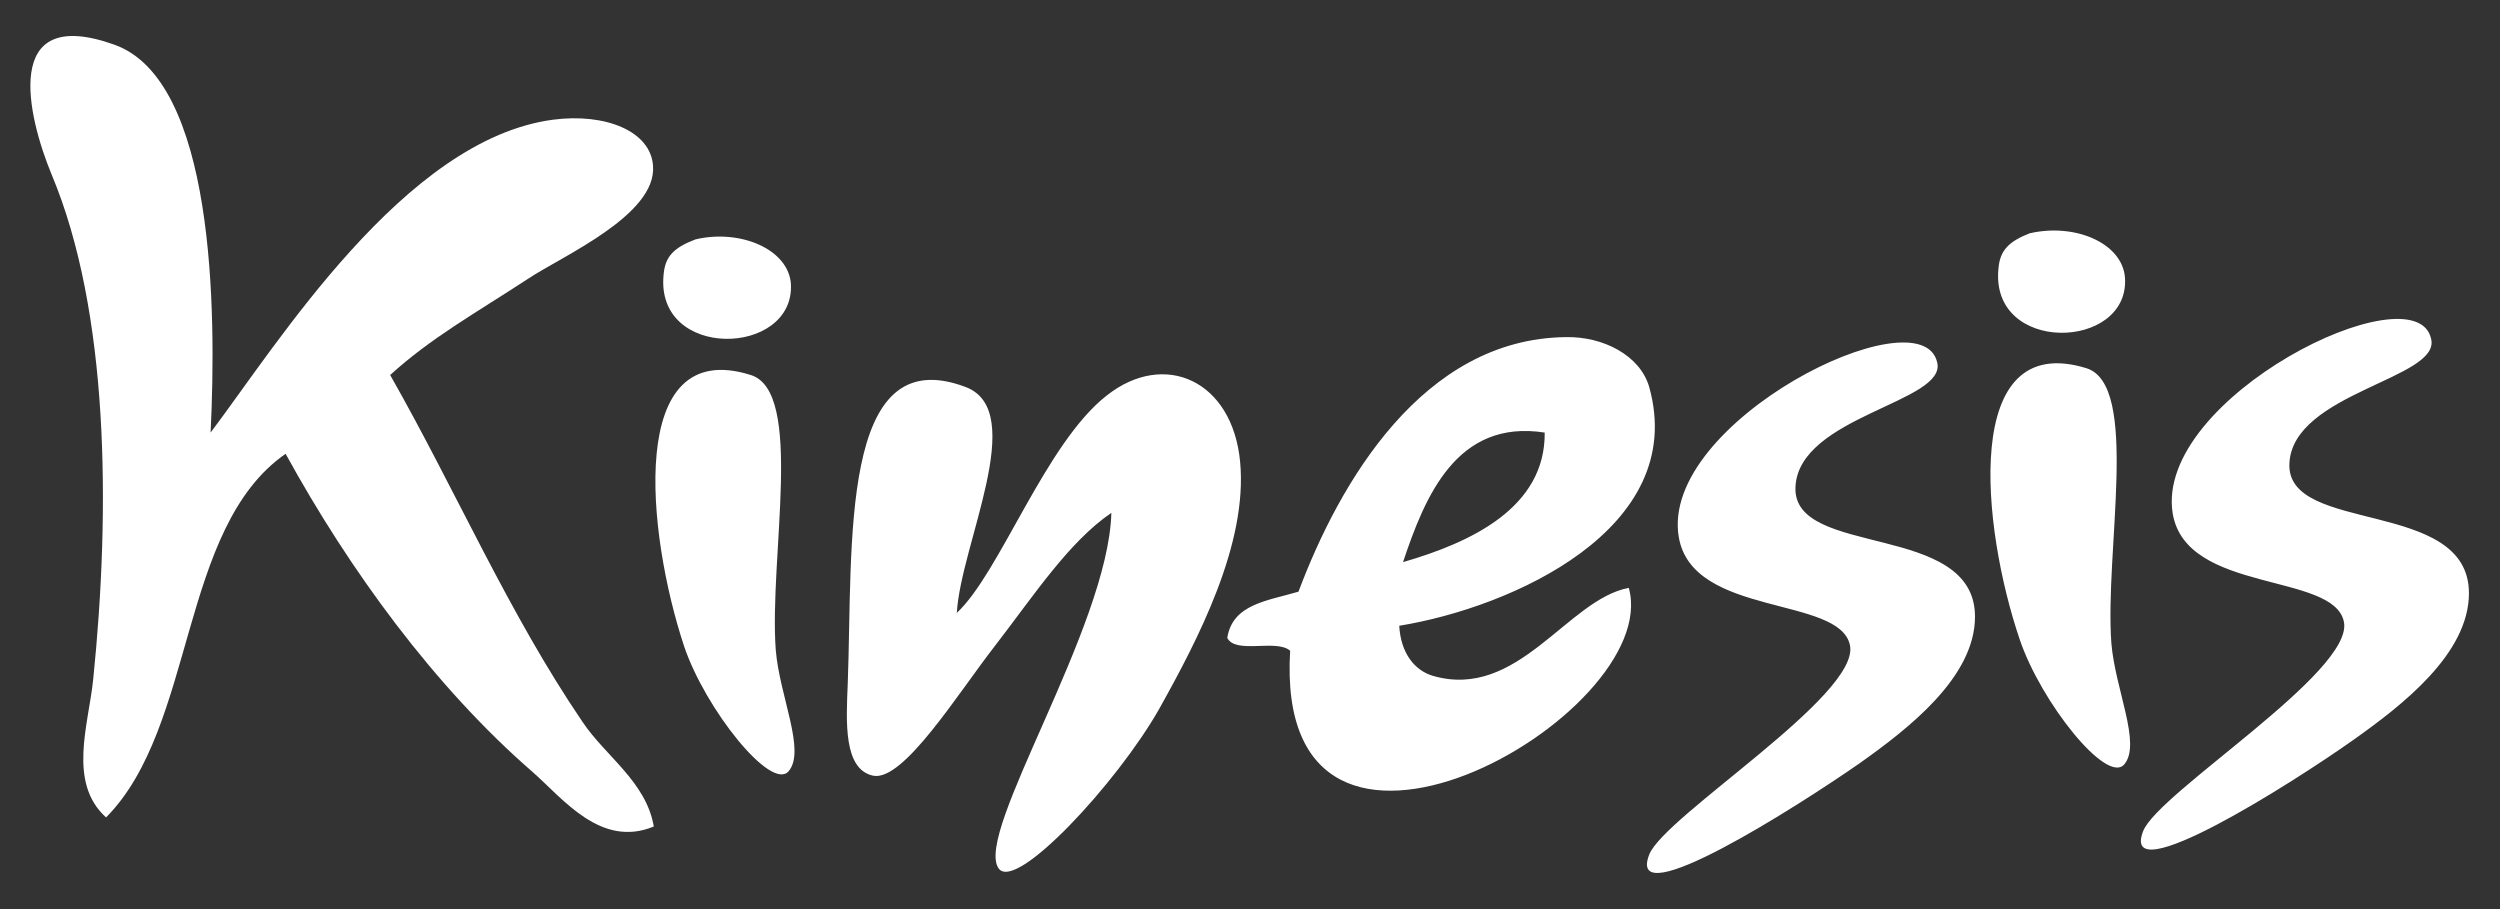
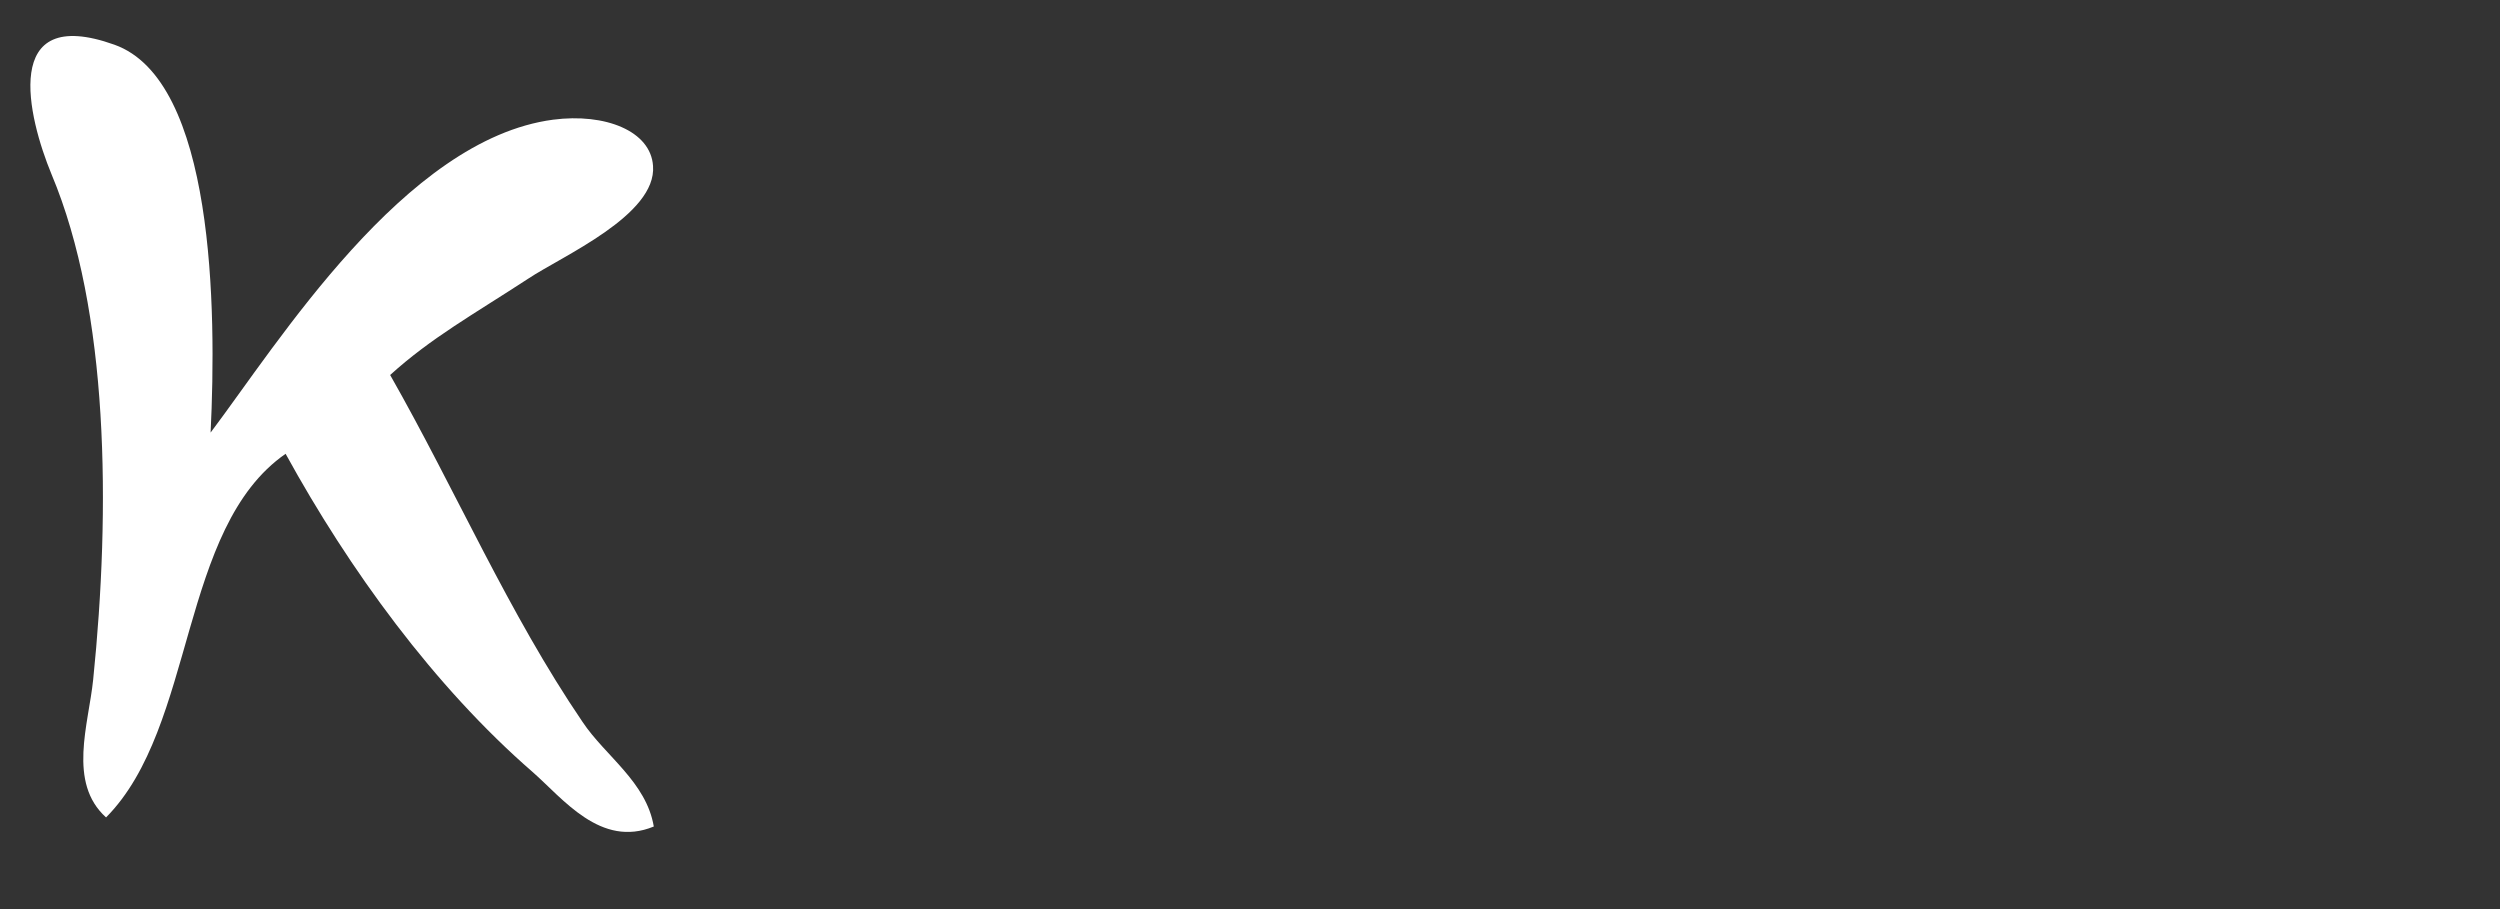
<svg xmlns="http://www.w3.org/2000/svg" version="1.1" id="Livello_1" x="0px" y="0px" viewBox="0 0 330 120" style="enable-background:new 0 0 330 120;" xml:space="preserve">
  <rect x="0" y="0" width="330" height="120" fill="#333333" stroke="none" />
  <style type="text/css">
	.st0{fill-rule:evenodd;clip-rule:evenodd;fill:#FFFFFF;}
</style>
  <g>
    <g>
      <path class="st0" d="M27.8,57.1C36.7,45.3,53.4,18.4,73,15.8c6.9-0.9,12.9,1.5,13.2,6.1c0.5,6.5-12,11.9-16.5,14.9    c-7.2,4.7-12.8,7.8-18.2,12.7c8.7,15.3,15.6,31.4,25.4,45.8c3,4.5,8.4,7.9,9.4,13.8c-7,2.9-12-3.7-16-7.2    C57.3,90.6,46.1,75.2,37.7,59.9c-14.1,9.8-11.8,36-23.7,48c-5.1-4.6-2.3-12.3-1.7-18.2c2.3-22.5,2.1-48.6-5.5-66.7    C3.7,15.5,0,0.5,15.1,5.9C28.3,10.6,28.6,40.8,27.8,57.1z" />
-       <path class="st0" d="M87.6,36.2c-1.2,11.4,17.3,10.9,16.8,1.3c-0.3-4.6-6.7-7.3-12.6-5.9C88.9,32.7,87.8,33.9,87.6,36.2z     M217.7,51.1c-1.2-4.2-6.1-6.7-11-6.6c-18.9,0.2-29.9,19.2-35.3,33.6c-4,1.2-8.7,1.6-9.4,6.1c1.1,2.2,6.5,0.1,8.3,1.7    c-2.3,37.8,49.4,8.6,44.7-8.3c-8.1,1.5-14.6,14.9-25.9,11.6c-2.3-0.7-4.2-2.9-4.4-6.6C199.5,80.2,222.9,69.8,217.7,51.1z     M203.9,57.1c0.1,9.9-9.7,14.5-18.7,17.1C188.1,65.5,192.3,55.3,203.9,57.1z M221.6,70.9c1.8,10.6,21.3,7.7,22.6,14.3    c1.3,6.6-24.5,22.5-26.5,27.6c-3.2,8.2,19.8-6.5,27.7-12c6.5-4.6,15.3-11.4,15.3-19.4c0-12.6-24.1-7.7-23.7-17.1    c0.4-9.4,20.1-11.2,18.7-16.5C253.5,38.6,219,55.7,221.6,70.9z M153,93.6c5.2-9.3,11.7-21.8,10.7-32.6c-1-10.8-10-14.8-17.6-8.8    c-8.1,6.3-14.1,23.4-19.8,28.7c0.5-9,9.5-26.6,1.2-29.8c-16.8-6.4-14.9,20.8-15.6,39.2c-0.2,4.9-0.6,11.3,3.4,12.1    c4,0.7,11.1-10.8,16-17.1c5.1-6.6,9.8-13.8,15.4-17.6c-0.4,15.1-18.1,42.2-14.9,46.9C134,117.9,147.5,103.3,153,93.6z M90.3,85.3    c2.8,8.3,11.5,19.2,13.8,16.5c2.3-2.7-1.2-9.9-1.7-16c-0.9-12.2,3.8-34.1-3.3-36.3C82.6,44.3,85.4,70.5,90.3,85.3z M263.8,35.4    c-1.2,11.4,17.3,10.9,16.7,1.3c-0.3-4.6-6.6-7.3-12.6-5.9C265.1,31.9,264,33.1,263.8,35.4z M266.6,84.4    c2.8,8.3,11.5,19.2,13.8,16.5c2.3-2.7-1.2-9.9-1.7-16c-0.9-12.2,3.8-34.1-3.3-36.3C258.8,43.5,261.6,69.7,266.6,84.4z M286.8,67.8    c1.8,10.6,21.3,7.7,22.6,14.3c1.3,6.6-24.5,22.5-26.5,27.6c-3.2,8.2,19.8-6.4,27.7-12c6.5-4.6,15.3-11.4,15.3-19.4    c0-12.6-24.1-7.7-23.7-17.1c0.4-9.4,20.1-11.2,18.7-16.5C318.8,35.5,284.3,52.5,286.8,67.8z" />
    </g>
  </g>
</svg>